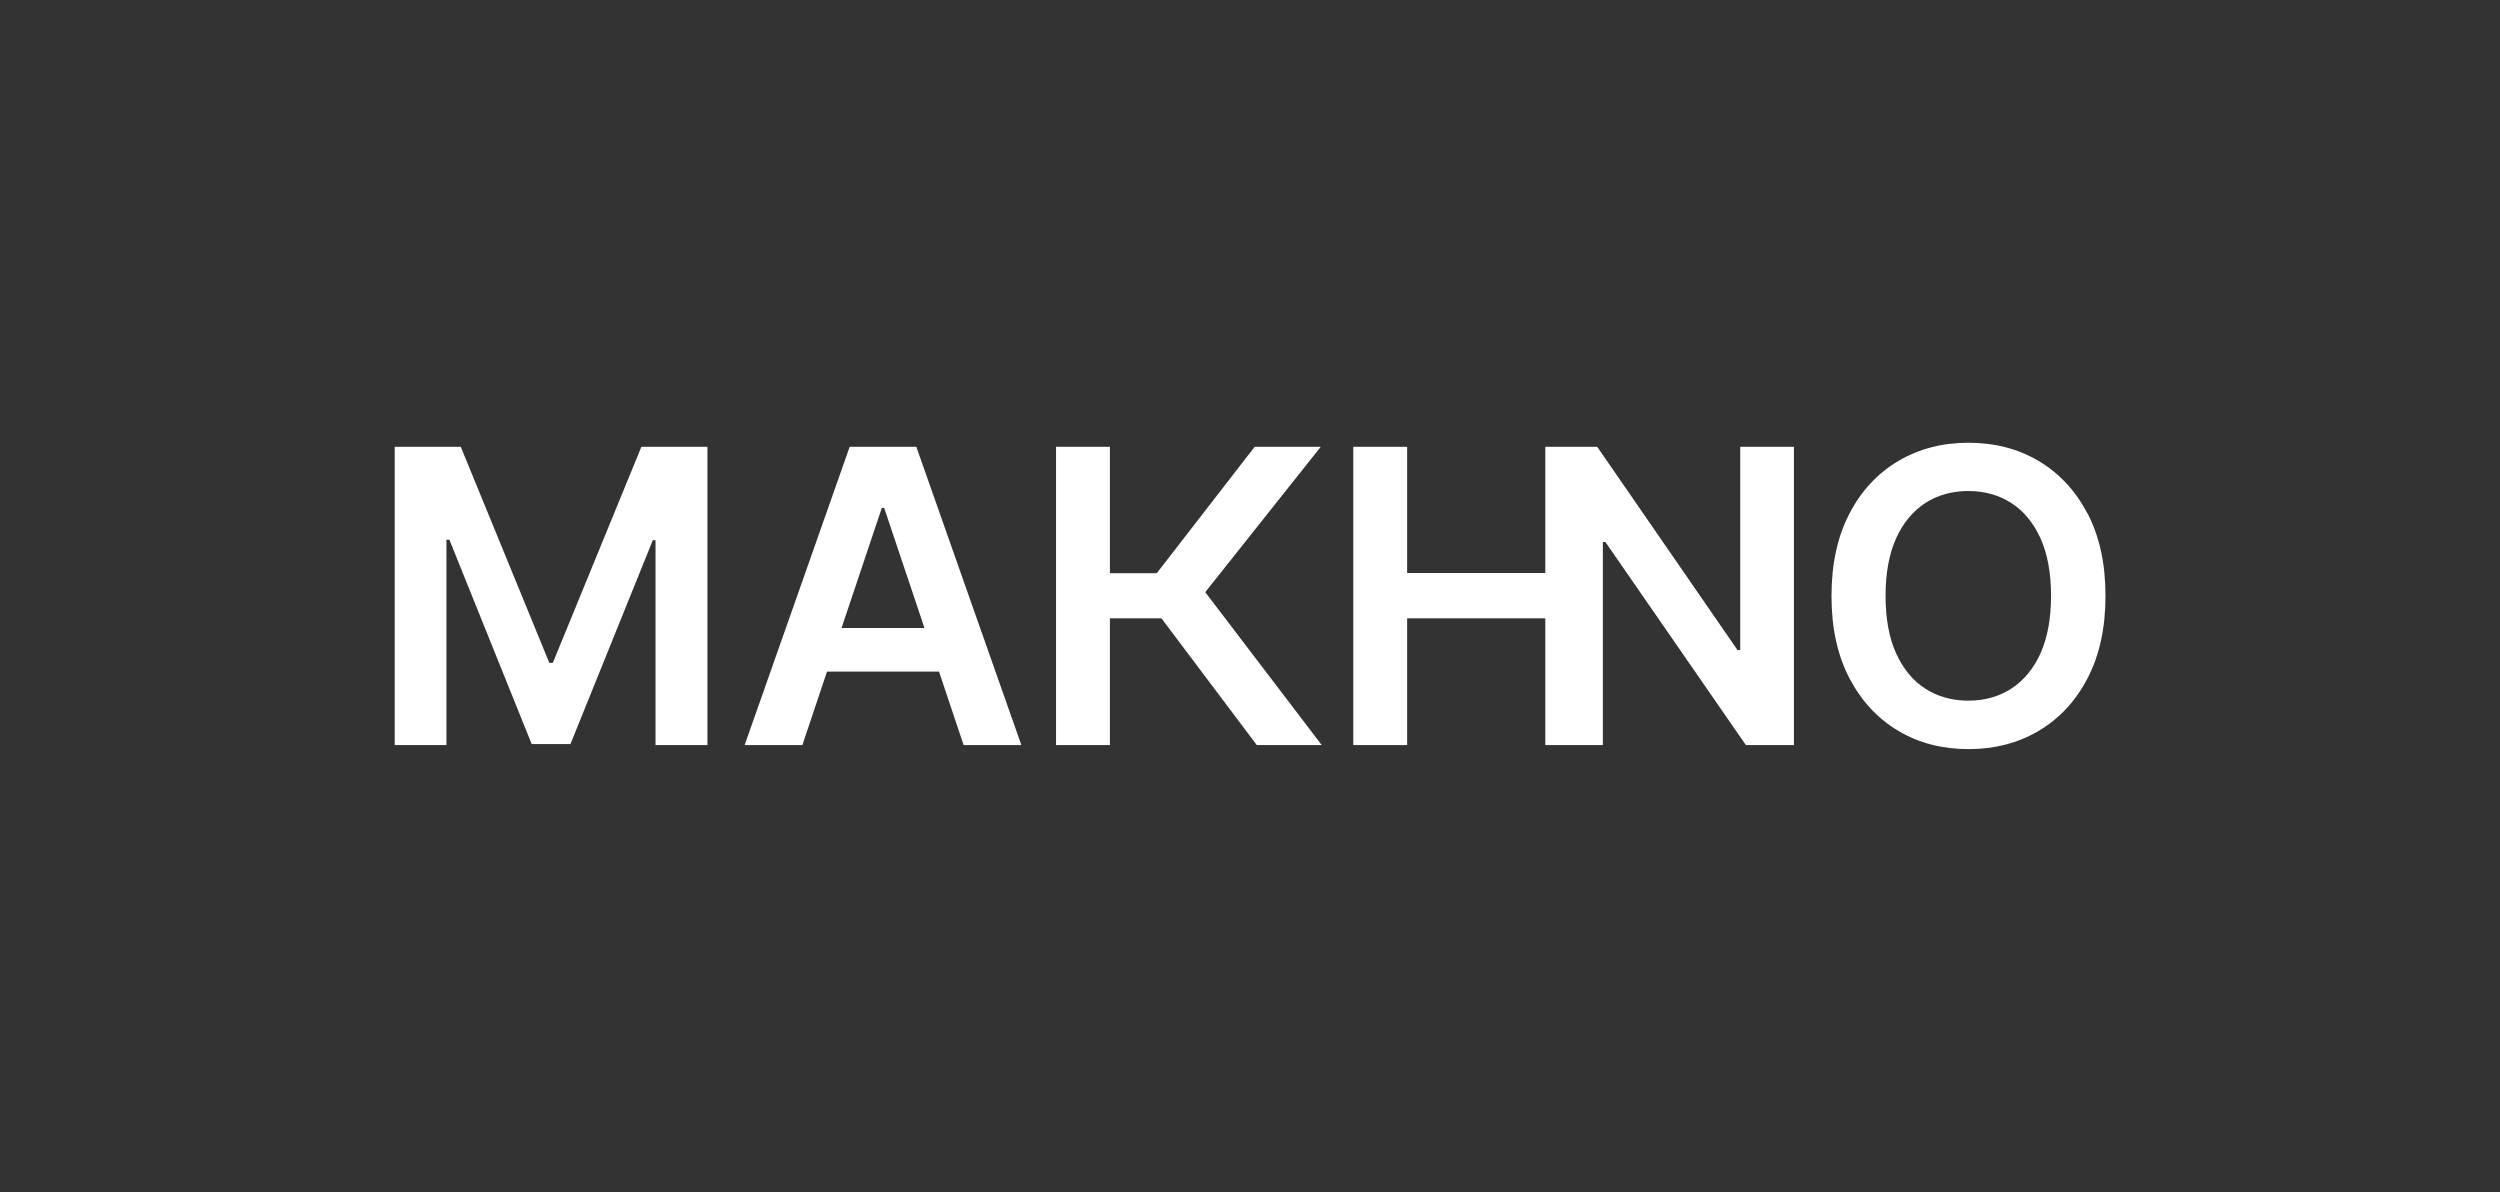
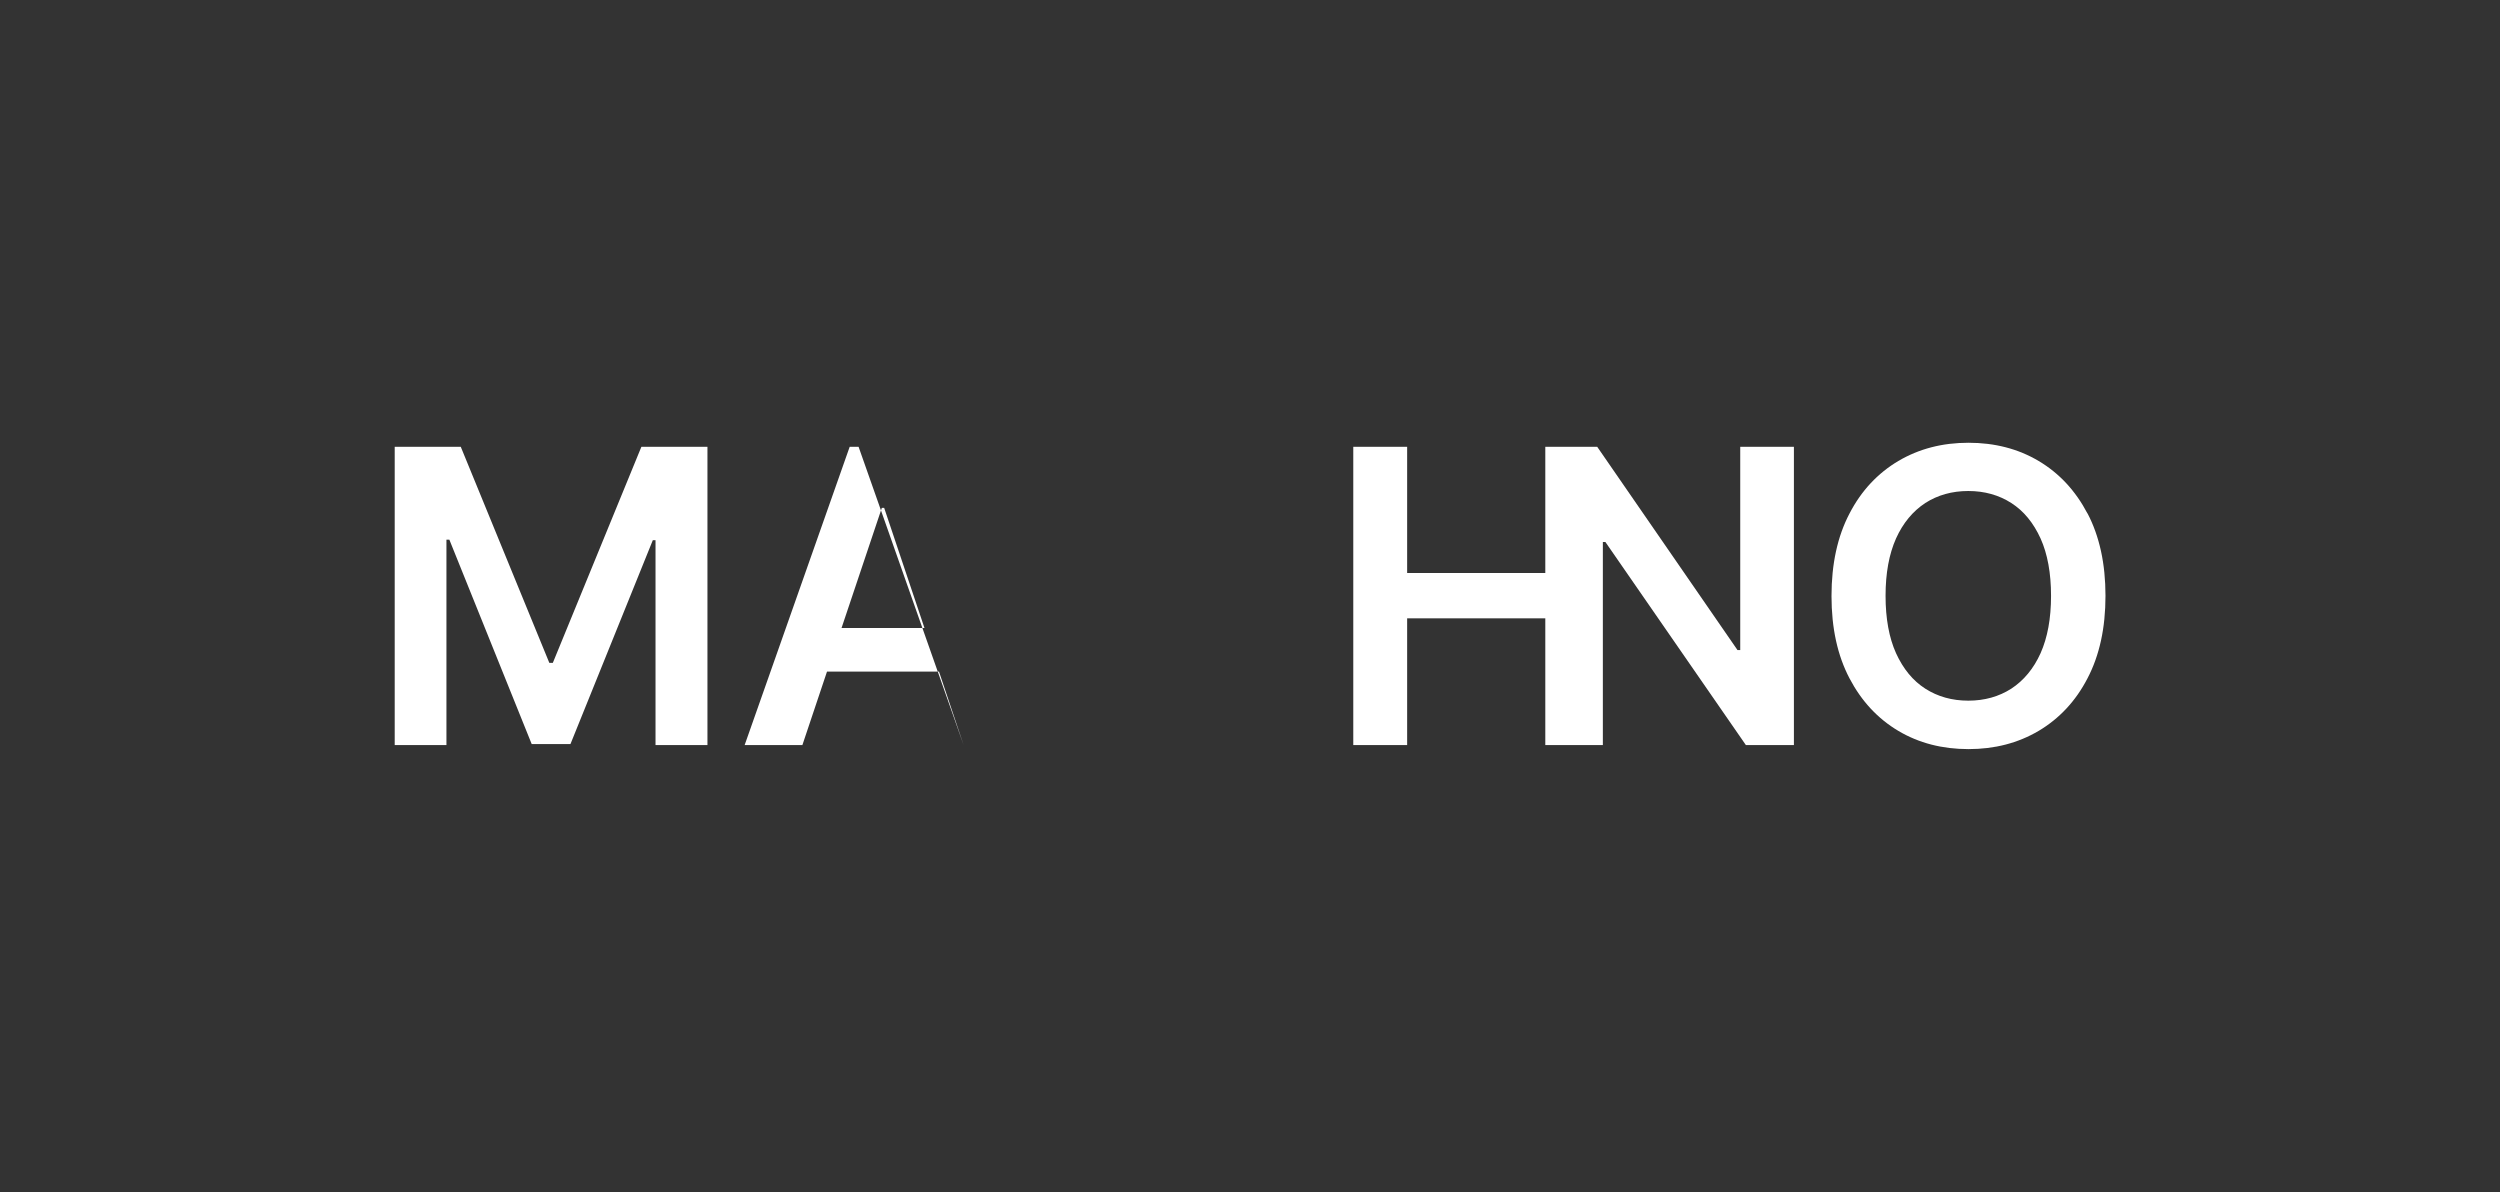
<svg xmlns="http://www.w3.org/2000/svg" id="Layer_4" version="1.1" viewBox="0 0 1290.2 615.2">
  <rect x="0" y="0" width="1290.2" height="615.2" fill="#333333" stroke="none" />
  <defs>
    <style>
      .st0 {
        fill: #fff;
      }
    </style>
  </defs>
  <polygon class="st0" points="285.3 342.1 283.5 342.1 237.8 230.6 203.7 230.6 203.7 384.5 230.4 384.5 230.4 278.5 231.9 278.5 274.4 384 294.4 384 336.9 278.8 338.3 278.8 338.3 384.5 365.1 384.5 365.1 230.6 331 230.6 285.3 342.1" />
-   <path class="st0" d="M438.5,230.6l-54.2,153.9h29.8l12.7-37.9h57.8l12.7,37.9h29.8l-54.2-153.9h-34.4,0ZM434.3,324.1l20.8-62h1.2l20.8,62h-42.8,0Z" />
+   <path class="st0" d="M438.5,230.6l-54.2,153.9h29.8l12.7-37.9h57.8l12.7,37.9l-54.2-153.9h-34.4,0ZM434.3,324.1l20.8-62h1.2l20.8,62h-42.8,0Z" />
  <polygon class="st0" points="898.1 335.5 896.7 335.5 824.3 230.6 822.4 230.6 799.3 230.6 797.5 230.6 797.5 295.7 726.2 295.7 726.2 230.6 698.4 230.6 698.4 384.5 726.2 384.5 726.2 319.1 797.5 319.1 797.5 384.5 799.3 384.5 822.4 384.5 827.2 384.5 827.2 279.7 828.5 279.7 901 384.5 925.8 384.5 925.8 230.6 898.1 230.6 898.1 335.5" />
  <path class="st0" d="M1077.3,265c-6.2-11.8-14.6-20.8-25.2-27.1-10.6-6.3-22.7-9.4-36.2-9.4s-25.5,3.1-36.2,9.4c-10.6,6.3-19.1,15.3-25.2,27.1-6.2,11.8-9.3,26-9.3,42.6s3.1,30.7,9.3,42.5c6.2,11.8,14.6,20.8,25.2,27.1,10.6,6.3,22.7,9.4,36.2,9.4s25.5-3.1,36.2-9.4c10.6-6.3,19.1-15.3,25.2-27.1,6.2-11.8,9.3-26,9.3-42.6s-3.1-30.8-9.3-42.6h0ZM1053.1,337.1c-3.6,8-8.7,14.1-15.1,18.3-6.4,4.1-13.8,6.2-22.2,6.2s-15.8-2.1-22.2-6.2c-6.4-4.1-11.4-10.2-15.1-18.3-3.6-8-5.4-17.9-5.4-29.6s1.8-21.5,5.4-29.6c3.6-8,8.7-14.1,15.1-18.3,6.4-4.1,13.8-6.2,22.2-6.2s15.8,2.1,22.2,6.2c6.4,4.1,11.4,10.2,15.1,18.3,3.6,8,5.4,17.9,5.4,29.6s-1.8,21.5-5.4,29.6h0Z" />
-   <polygon class="st0" points="681.6 230.6 647.5 230.6 597 295.8 572.8 295.8 572.8 230.6 545 230.6 545 384.5 572.8 384.5 572.8 319.1 599.4 319.1 648.6 384.5 682.1 384.5 622 305.6 681.6 230.6" />
</svg>